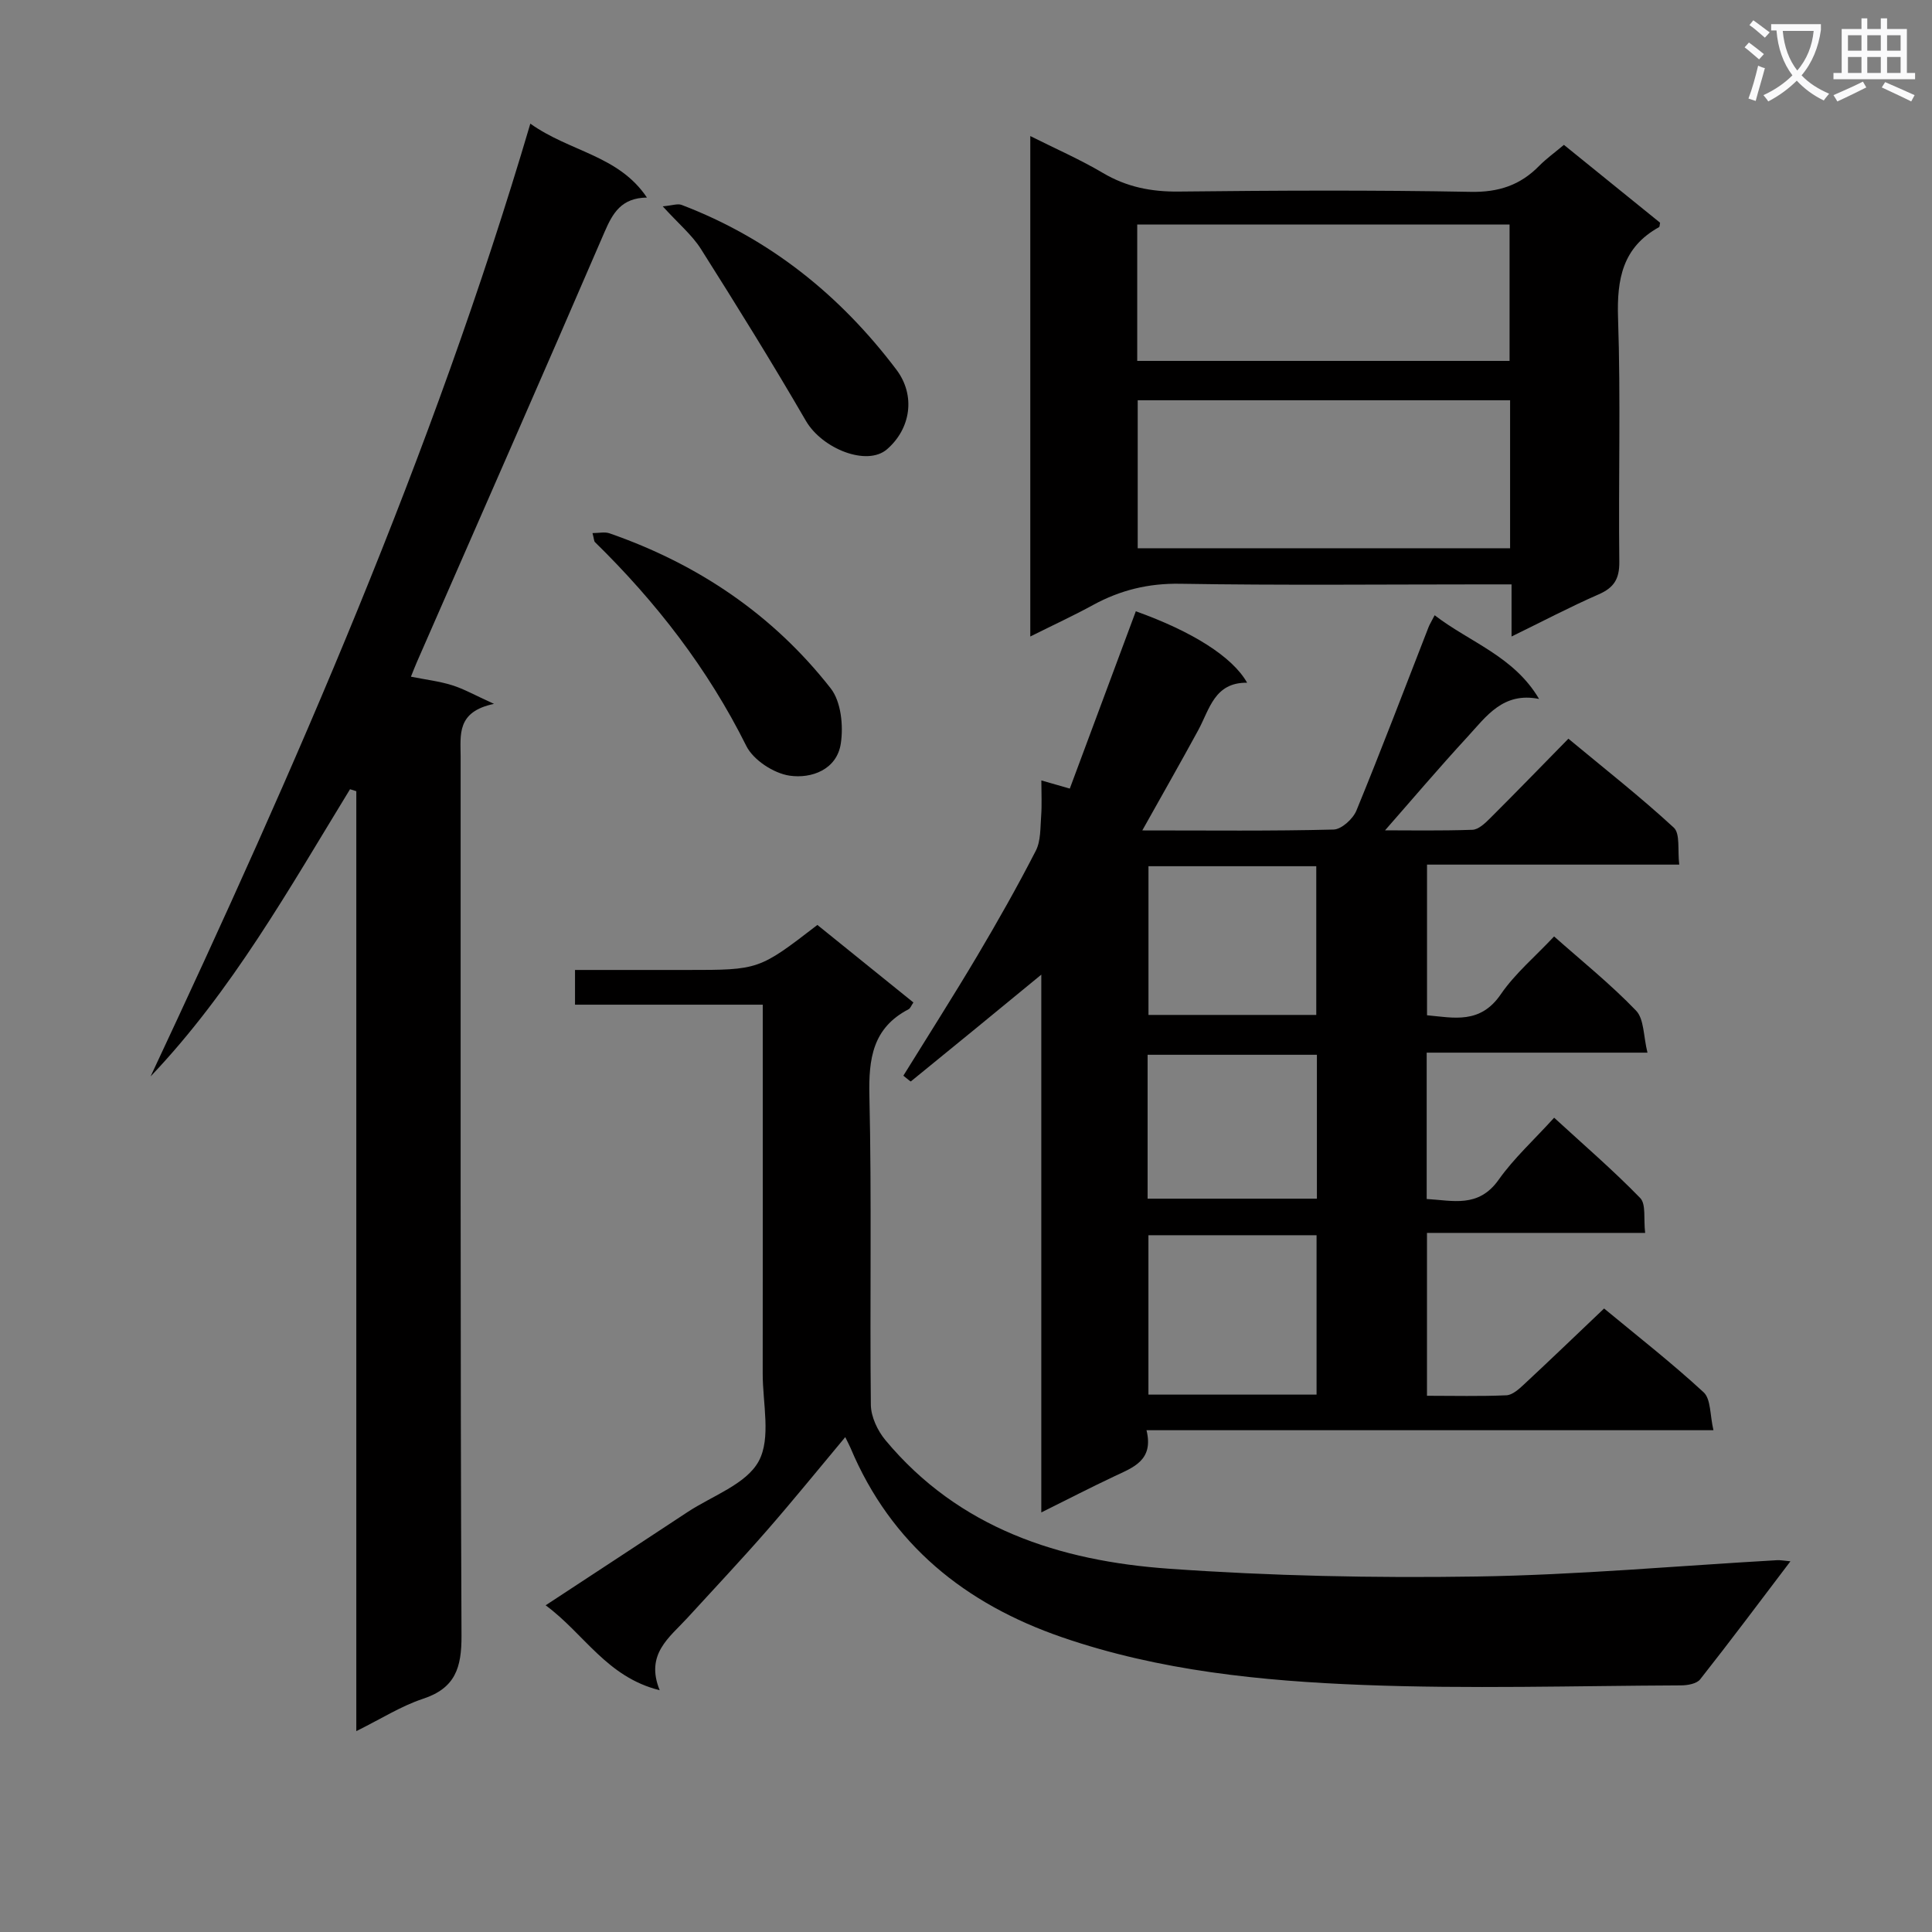
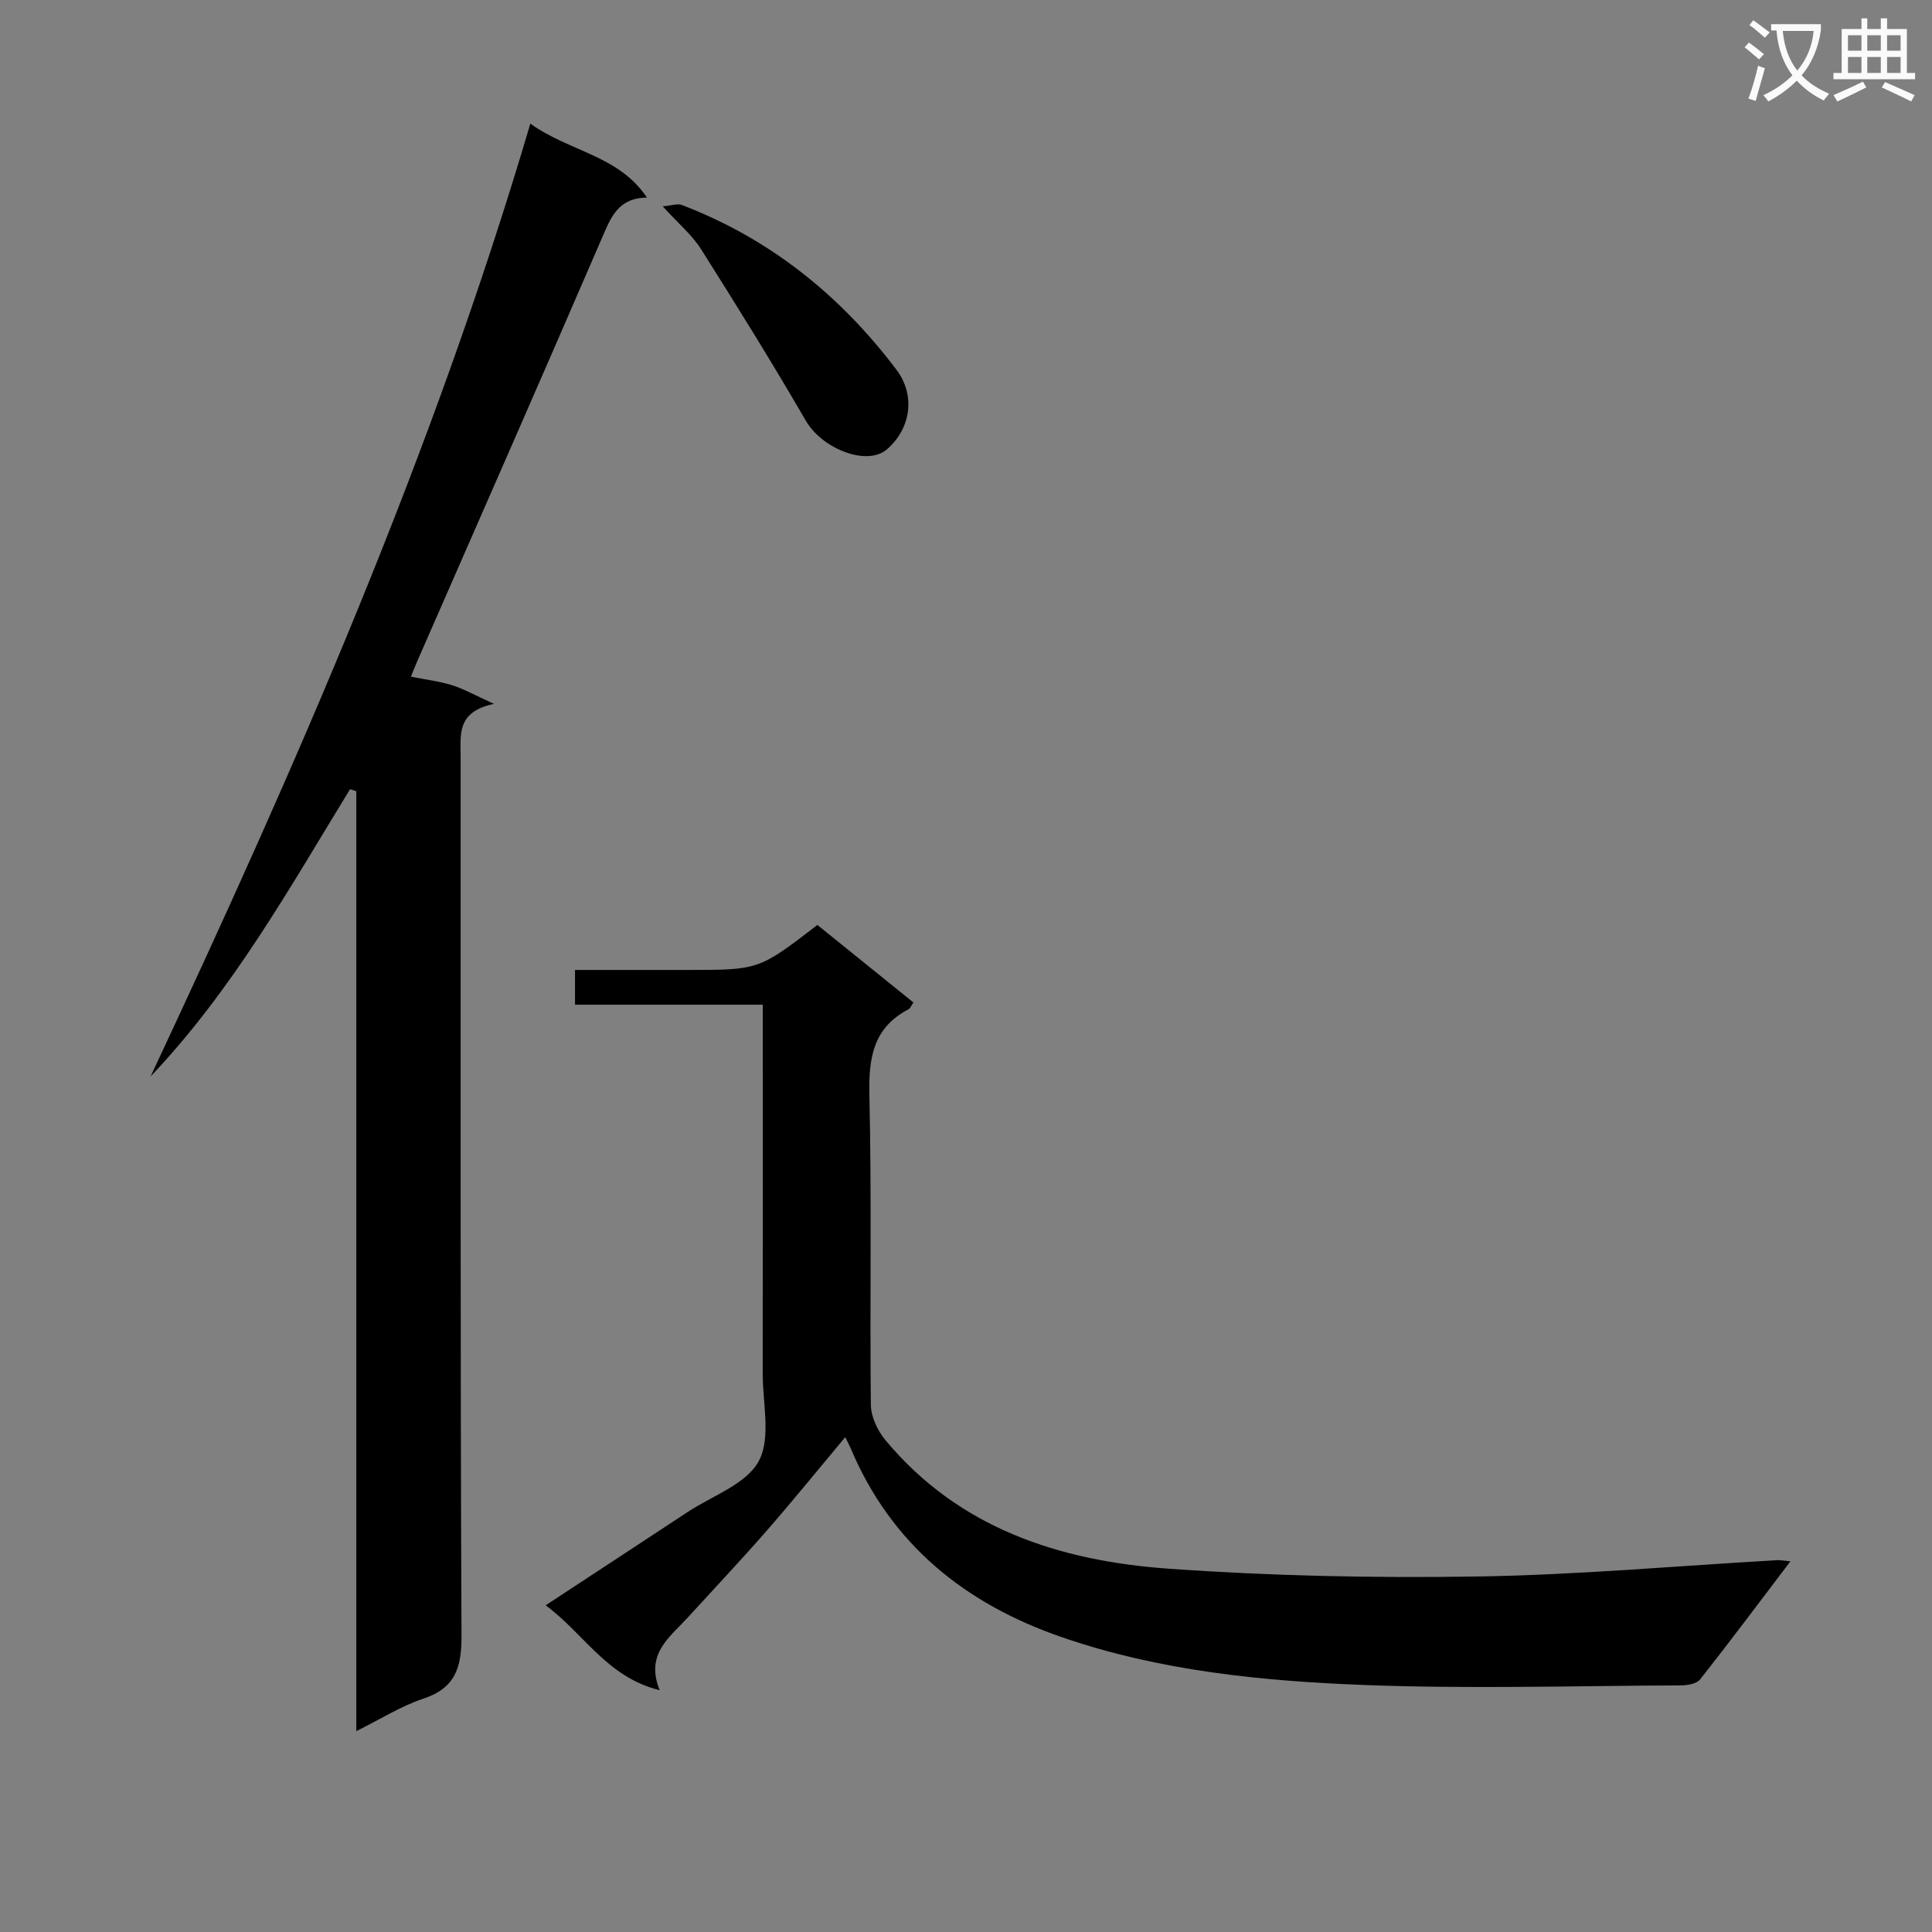
<svg xmlns="http://www.w3.org/2000/svg" enable-background="new 0 0 400 400" viewBox="0 0 400 400">
  <rect x="0" y="0" width="400" height="400" fill="#808080" stroke="none" />
  <path d="m362.1 8.8c1.1.8 2.1 1.6 3.1 2.4l-1 1.1c-1.3-1.1-2.3-2-3-2.5zm1.9 4.8c.5.2.9.4 1.4.5-.6 2.3-1.3 4.5-1.9 6.8l-1.5-.5c.8-2.1 1.4-4.3 2-6.8zm-1-9.4c1.3.9 2.4 1.8 3.4 2.5l-1 1.1c-1.4-1.2-2.4-2.1-3.2-2.6zm3.7 2.2v-1.4h10.3v1.2c-.5 3.6-1.8 6.8-4 9.4 1.5 1.6 3.4 2.8 5.7 3.8-.3.4-.7.8-1.1 1.4-2.3-1.1-4.1-2.5-5.6-4.1-1.6 1.6-3.6 3.1-5.9 4.3-.3-.5-.7-.9-1-1.3 2.4-1.1 4.4-2.5 6-4.1-1.9-2.5-3-5.6-3.3-9.3h-1.1zm8.8 0h-6.4c.3 3.3 1.3 6 3 8.2 2-2.3 3.1-5.1 3.4-8.2z" fill="#fafafb" />
  <path d="m385.3 3.8h1.3v2.2h2.8v-2.2h1.3v2.2h4.1v9.1h1.7v1.3h-16.9v-1.3h1.7v-9.1h4.1v-2.2zm.4 13.1.7 1.2c-1.8.9-3.8 1.9-6 2.9-.2-.4-.5-.8-.8-1.3 2.3-1 4.3-1.9 6.1-2.8zm-3.1-6.4h2.8v-3.2h-2.8zm0 4.6h2.8v-3.3h-2.8zm4-4.6h2.8v-3.2h-2.8zm0 4.6h2.8v-3.3h-2.8zm3.7 1.9c2.1.9 4.1 1.8 6.1 2.7l-.7 1.3c-2.2-1.1-4.2-2-6.1-2.9zm3.2-9.7h-2.8v3.2h2.8zm-2.8 7.8h2.8v-3.3h-2.8z" fill="#fafafb" />
  <g fill="#010000">
-     <path d="m236.5 171.93c13.96 0 26.78.15 39.6-.18 1.65-.04 4.02-2.2 4.73-3.93 5.17-12.58 9.99-25.29 14.93-37.96.23-.6.59-1.15 1.27-2.48 7.32 5.63 16.4 8.48 21.62 17.33-7.46-1.51-10.94 3.63-14.77 7.79-6.06 6.58-11.85 13.41-17.12 19.41 4.65 0 11.37.12 18.08-.11 1.24-.04 2.6-1.32 3.61-2.33 5.31-5.29 10.52-10.67 16.27-16.53 7.49 6.22 14.91 12.04 21.82 18.41 1.36 1.26.76 4.66 1.13 7.66-17.66 0-34.74 0-52.22 0v31.19c5.54.51 11 1.88 15.25-4.31 2.97-4.34 7.16-7.85 11.06-12.01 5.71 5.07 11.69 9.87 16.96 15.35 1.69 1.75 1.52 5.3 2.37 8.71-15.88 0-30.64 0-45.71 0v30.3c5.37.29 10.71 1.94 14.91-4 3.14-4.44 7.27-8.19 11.48-12.83 6.05 5.56 12.19 10.84 17.81 16.62 1.25 1.28.68 4.33 1.03 7.23-15.33 0-30.07 0-45.17 0v33.72c5.55 0 11.01.14 16.45-.1 1.24-.06 2.57-1.26 3.6-2.22 5.48-5.1 10.87-10.28 16.62-15.75 6.69 5.54 13.9 11.17 20.6 17.34 1.53 1.41 1.3 4.72 2.04 7.86-39.51 0-78.07 0-117.38 0 1.54 6.25-2.75 7.7-6.69 9.56-4.78 2.25-9.47 4.67-15.09 7.46 0-37.74 0-74.58 0-111.34-9.23 7.58-18.09 14.87-27 22.1-.09.07-.74-.55-1.56-1.18 5.11-8.26 10.33-16.44 15.29-24.79 4.24-7.15 8.34-14.39 12.13-21.78 1.06-2.06.92-4.78 1.11-7.22.17-2.29.04-4.6.04-7.34 2.06.59 3.56 1.02 5.89 1.69 4.58-12.3 9.13-24.51 13.67-36.71 11.62 4.15 20.02 9.41 23.04 14.79-6.76-.08-7.76 5.47-10.12 9.83-3.63 6.67-7.39 13.26-11.58 20.75zm36.08 116.81c0-11.13 0-21.99 0-33-11.76 0-23.16 0-34.81 0v33zm-34.8-109.4v30.79h34.74c0-10.53 0-20.59 0-30.79-11.72 0-23.01 0-34.74 0zm-.18 68.83h35.05c0-10.19 0-19.95 0-29.79-11.81 0-23.33 0-35.05 0z" />
-     <path d="m109.8 25.6c8.21 5.86 18.26 6.53 24.14 15.3-5.29.08-7.07 3.19-8.77 7.12-12.83 29.75-25.89 59.4-38.87 89.08-.38.87-.72 1.76-1.22 3 3.09.62 5.88.94 8.52 1.77 2.44.76 4.71 2.06 8.68 3.86-7.77 1.61-6.92 6.39-6.91 10.92.03 60.66-.09 121.33.18 181.99.03 6.64-1.28 10.87-7.98 13.08-4.51 1.49-8.65 4.14-13.8 6.69 0-65.33 0-129.97 0-194.6-.43-.14-.86-.27-1.3-.41-12.59 20.58-24.4 41.7-41.29 59.46 29.98-63.96 58.32-128.47 78.62-197.26z" />
+     <path d="m109.8 25.6c8.21 5.86 18.26 6.53 24.14 15.3-5.29.08-7.07 3.19-8.77 7.12-12.83 29.75-25.89 59.4-38.87 89.08-.38.87-.72 1.76-1.22 3 3.09.62 5.88.94 8.52 1.77 2.44.76 4.71 2.06 8.68 3.86-7.77 1.61-6.92 6.39-6.91 10.92.03 60.66-.09 121.33.18 181.99.03 6.64-1.28 10.87-7.98 13.08-4.51 1.49-8.65 4.14-13.8 6.69 0-65.33 0-129.97 0-194.6-.43-.14-.86-.27-1.3-.41-12.59 20.58-24.4 41.7-41.29 59.46 29.98-63.96 58.32-128.47 78.62-197.26" />
    <path d="m175 297.54c-5.61 6.71-10.8 13.12-16.23 19.34-5.36 6.14-10.96 12.08-16.46 18.1-3.72 4.06-8.76 7.49-5.73 14.96-10.96-2.71-15.6-11.67-23.61-17.58 10.24-6.72 19.81-12.99 29.36-19.29 5.12-3.38 12.16-5.77 14.75-10.54 2.6-4.79.82-11.99.83-18.14.03-23.49.01-46.98.01-70.47 0-1.79 0-3.58 0-5.91-13.19 0-25.92 0-38.87 0 0-2.49 0-4.44 0-7.19h10.73 12.49c14.85 0 14.85 0 26.96-9.32 6.51 5.26 13.16 10.63 19.88 16.05-.44.63-.62 1.2-.99 1.4-7.44 3.87-8.3 10.22-8.12 17.94.49 21.31.07 42.65.3 63.97.03 2.47 1.39 5.35 3.02 7.31 15.21 18.28 36.08 25.01 58.62 26.61 21.2 1.51 42.54 1.95 63.8 1.62 20.74-.32 41.46-2.2 62.19-3.38.65-.04 1.31.1 2.76.23-6.41 8.45-12.45 16.53-18.69 24.44-.72.92-2.63 1.25-3.99 1.25-21.94.09-43.91.76-65.82-.09-21.04-.82-42.09-2.92-62.24-9.85-20.12-6.92-35.47-19.23-43.88-39.27-.25-.57-.54-1.11-1.07-2.19z" />
-     <path d="m323.79 29.99c6.78 5.49 13.36 10.81 19.91 16.12-.09.39-.06.83-.22.92-7.54 4.18-8.75 10.74-8.48 18.83.57 16.8.06 33.64.26 50.46.04 3.55-1.11 5.36-4.3 6.75-5.9 2.58-11.61 5.59-18.01 8.71 0-3.82 0-6.91 0-10.79-2.15 0-3.9 0-5.65 0-20.99 0-41.98.22-62.96-.13-6.59-.11-12.39 1.32-18.04 4.4-4.06 2.22-8.27 4.16-12.99 6.52 0-34.7 0-68.7 0-103.61 5.18 2.6 10.29 4.83 15.04 7.64 4.92 2.91 9.99 3.91 15.67 3.85 20.15-.22 40.31-.32 60.46.06 5.8.11 10.29-1.38 14.22-5.41 1.5-1.51 3.25-2.76 5.09-4.32zm-11.14 52.88c-26.12 0-51.66 0-77.1 0v30.64h77.1c0-10.4 0-20.36 0-30.64zm-77.2-8.15h77.09c0-9.5 0-18.72 0-28.23-25.8 0-51.31 0-77.09 0z" />
-     <path d="m122.67 110.37c1.34 0 2.53-.29 3.5.04 18.31 6.36 33.88 16.85 45.82 32.11 2.15 2.75 2.65 7.74 2.09 11.42-.82 5.41-6.08 7.32-10.62 6.65-3.29-.49-7.5-3.24-8.95-6.16-7.96-15.99-18.67-29.79-31.34-42.2-.19-.19-.17-.61-.5-1.86z" />
    <path d="m137.21 42.72c1.96-.17 3.07-.61 3.9-.3 18.21 6.94 32.81 18.67 44.47 34.1 4.05 5.36 2.98 12.26-1.95 16.51-4.15 3.57-13.42-.11-16.79-5.92-6.97-12.02-14.31-23.84-21.74-35.59-1.84-2.89-4.6-5.18-7.89-8.8z" />
  </g>
</svg>